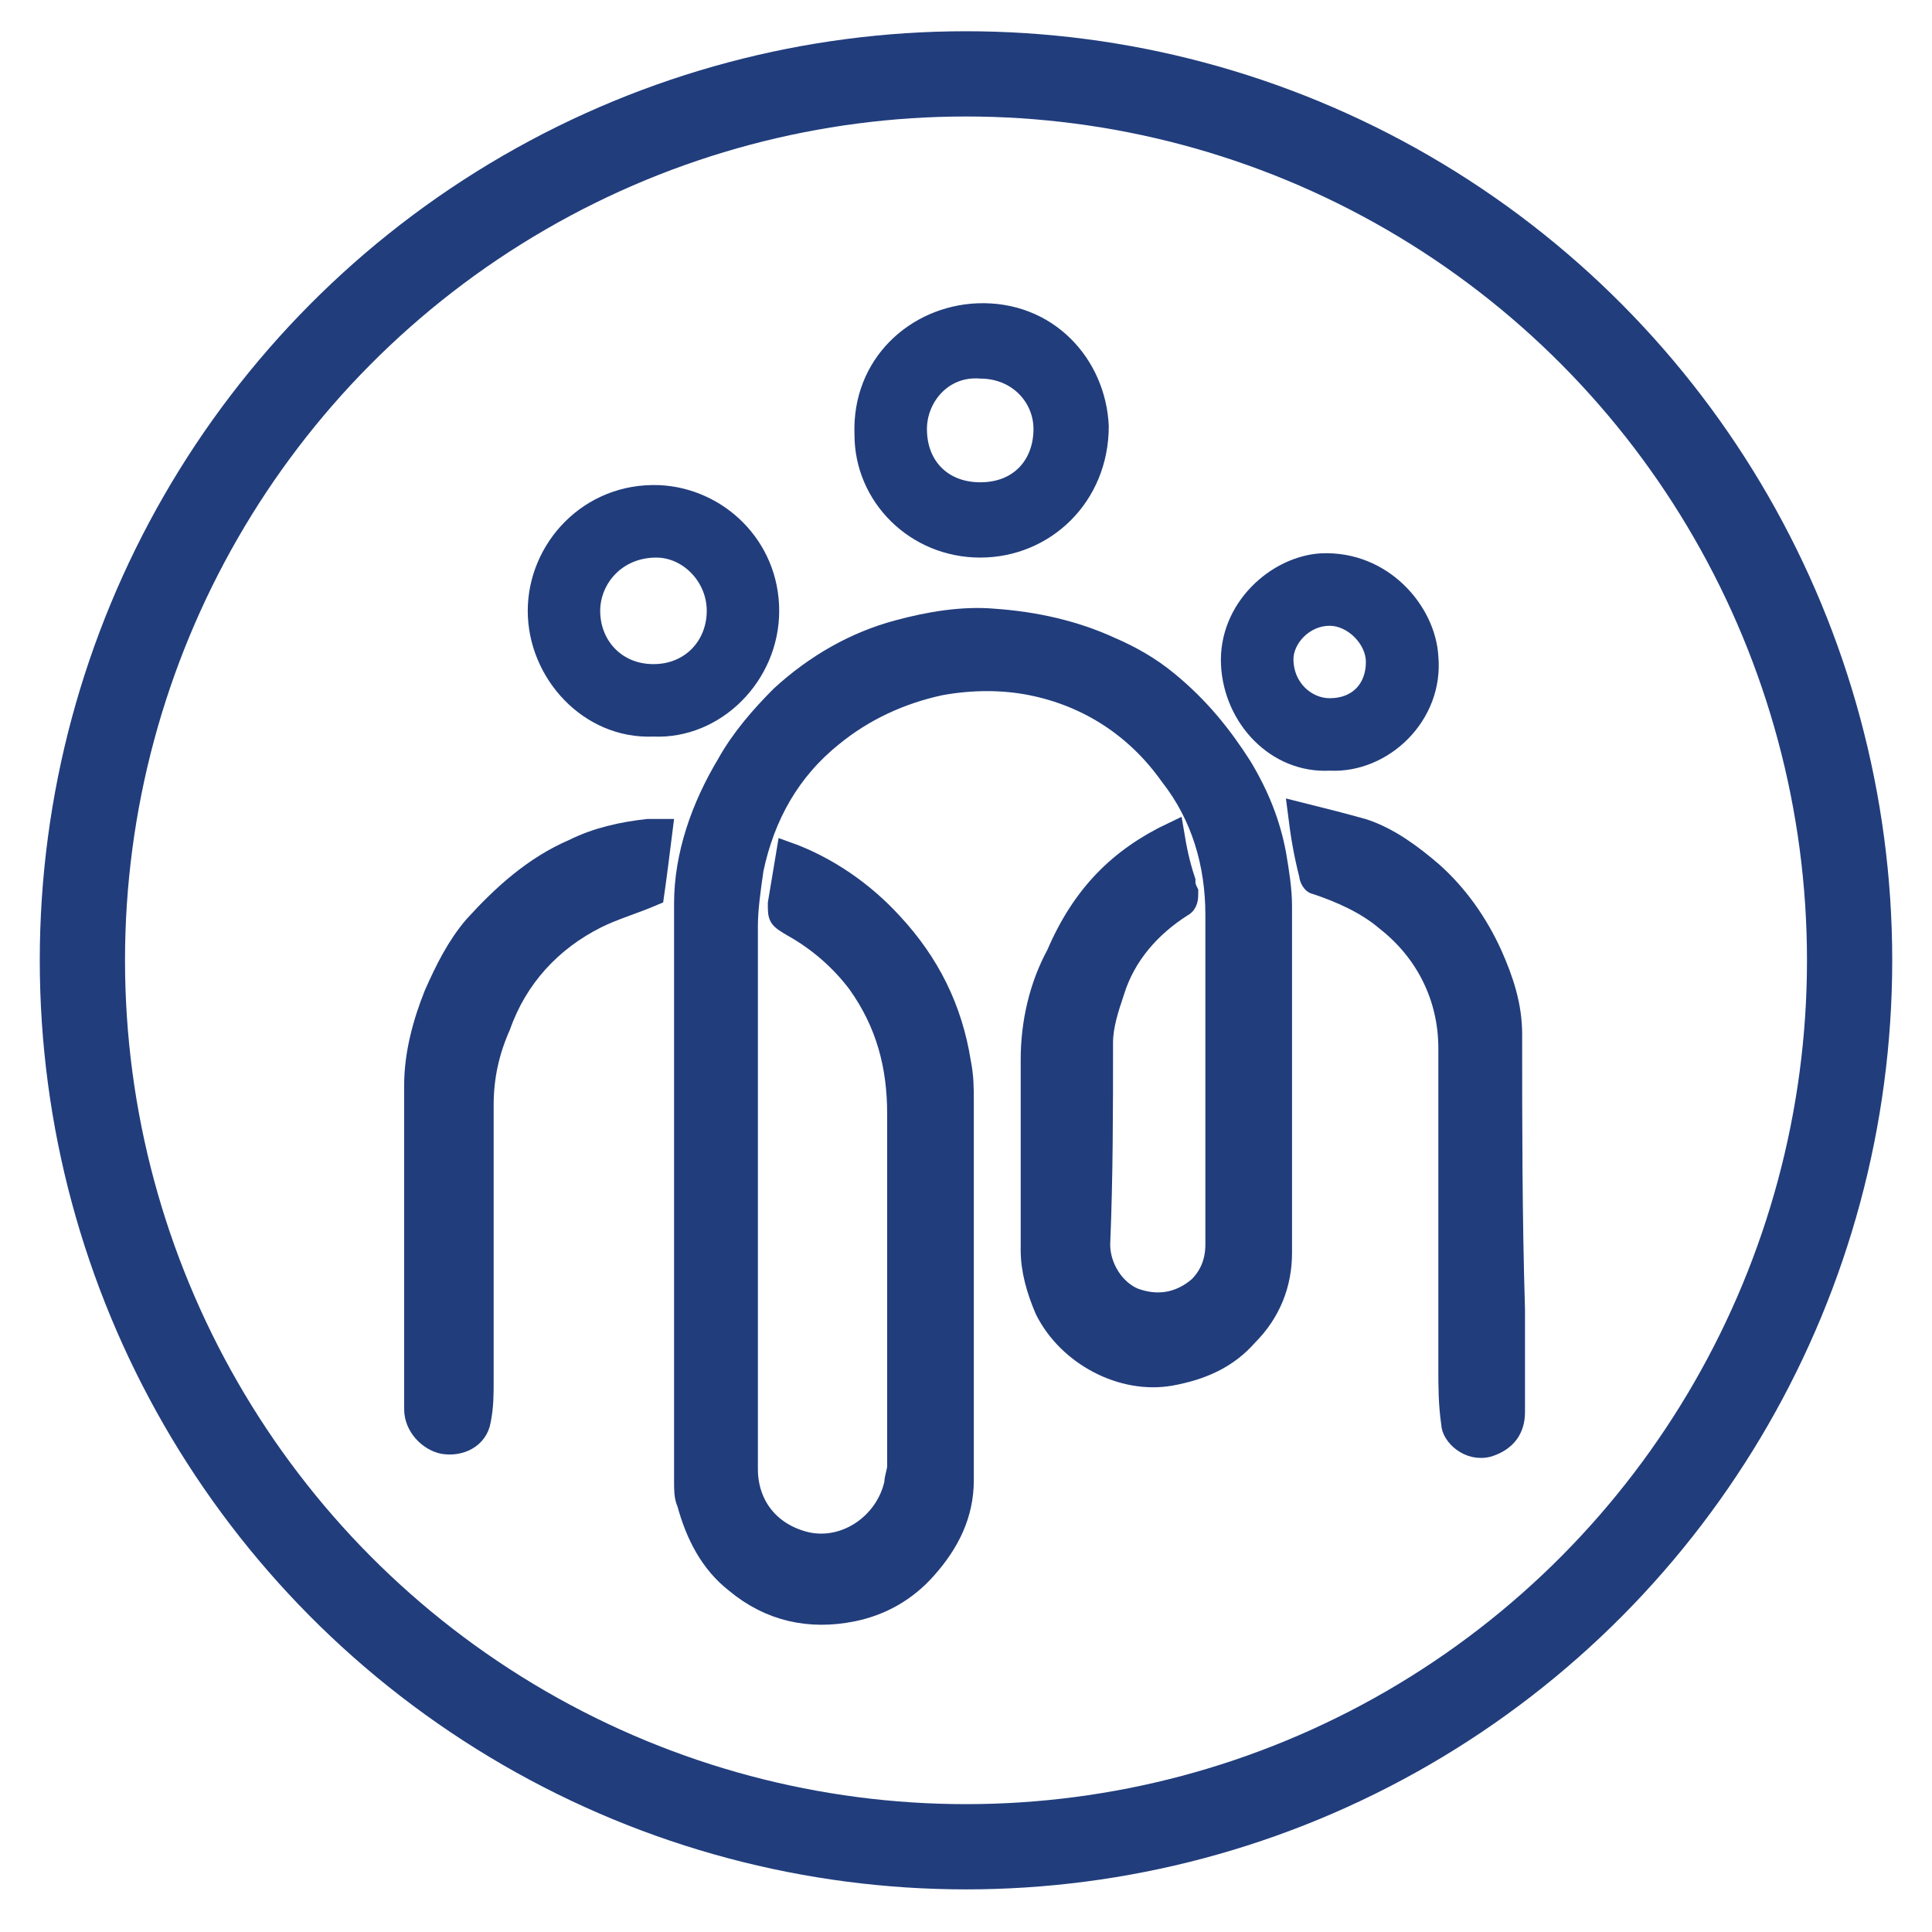
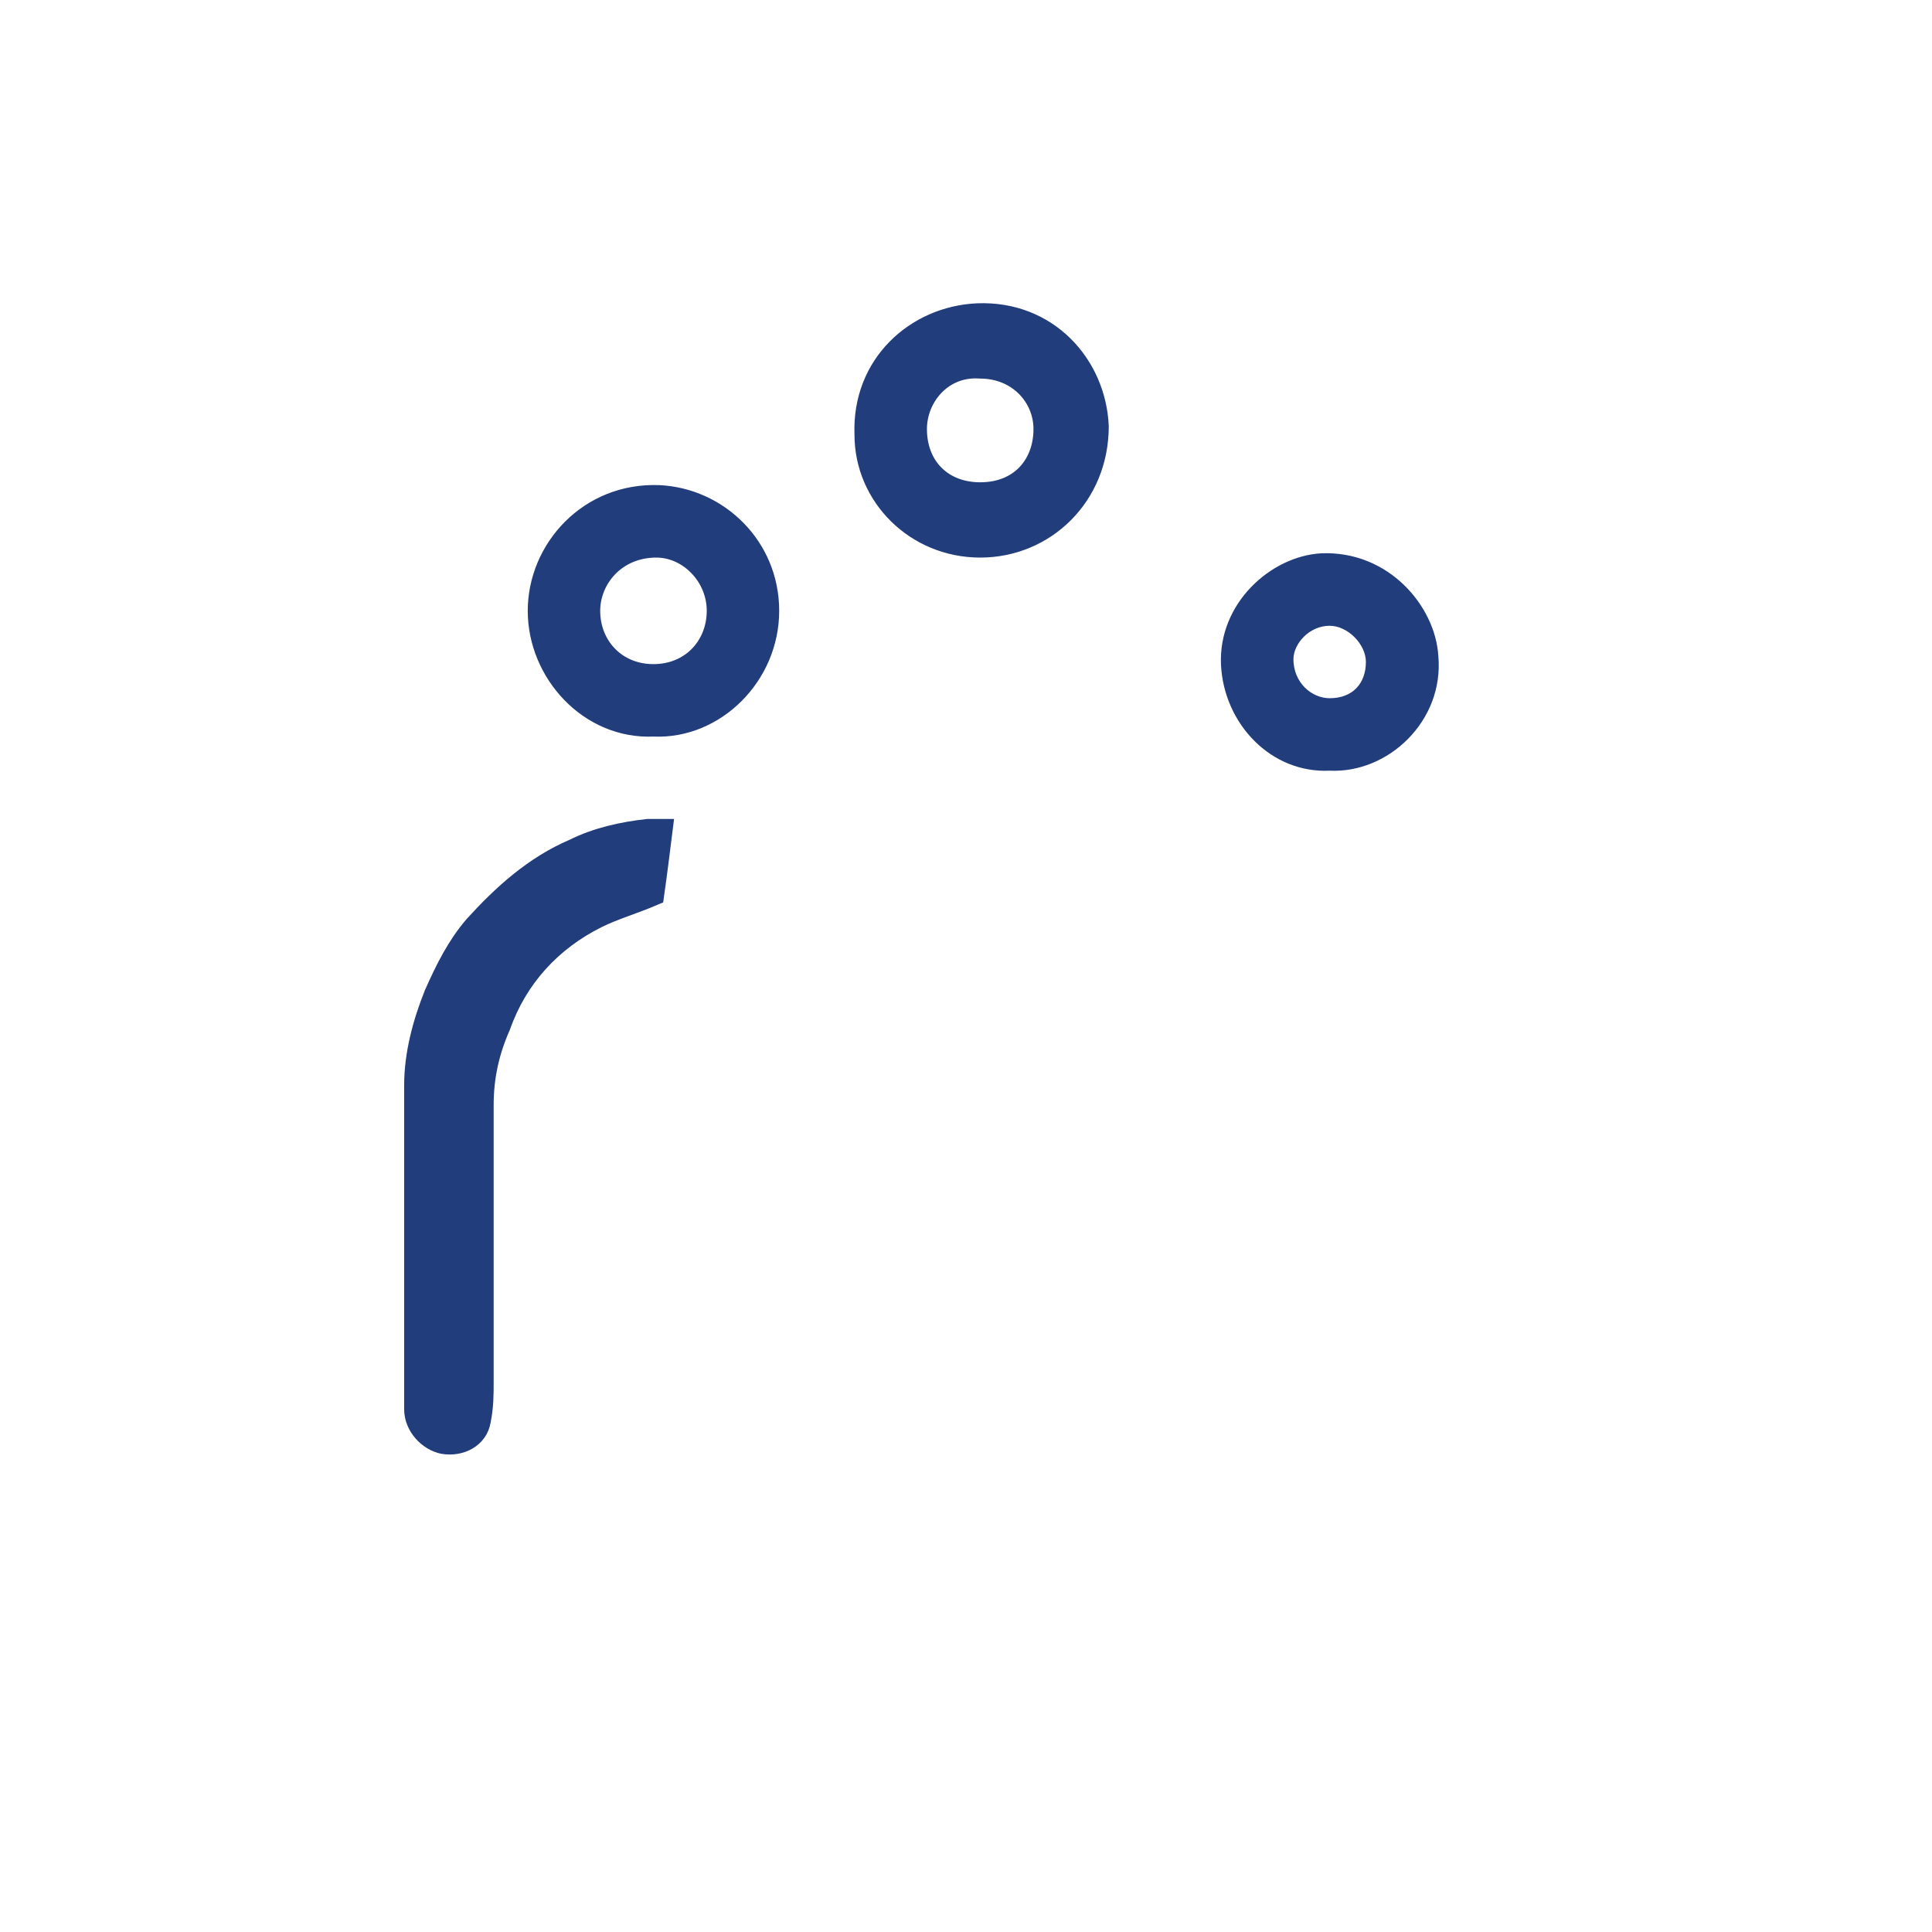
<svg xmlns="http://www.w3.org/2000/svg" version="1.1" id="Layer_1" x="0px" y="0px" viewBox="0 0 68 68" style="enable-background:new 0 0 68 68;" xml:space="preserve">
  <style type="text/css">
	.st0{fill:none;stroke:#213D7C;stroke-width:3;stroke-linejoin:round;stroke-miterlimit:8;}
	.st1{fill:#213D7C;stroke:#213D7C;stroke-width:0.75;stroke-miterlimit:10;}
	.st2{fill:#213D7C;stroke:#213D7C;stroke-width:0.25;stroke-miterlimit:10;}
</style>
-   <ellipse class="st0" cx="34" cy="33.8" rx="31.1" ry="31.2" />
-   <path class="st1" d="M41.3,29.3c0.1,0.6,0.2,1.1,0.4,1.7c0,0.1,0,0.2,0.1,0.4c0,0.2,0,0.4-0.2,0.5c-1.1,0.7-2,1.7-2.4,3  c-0.2,0.6-0.4,1.2-0.4,1.8c0,2.4,0,4.7-0.1,7.1c0,0.8,0.5,1.6,1.2,1.9c0.8,0.3,1.6,0.2,2.3-0.4c0.4-0.4,0.6-0.9,0.6-1.5  c0-3.9,0-7.8,0-11.6c0-1.8-0.5-3.5-1.6-4.9c-1.2-1.7-2.9-2.8-4.9-3.2c-1-0.2-2.1-0.2-3.2,0c-1.4,0.3-2.7,0.9-3.8,1.8  c-1.5,1.2-2.4,2.8-2.8,4.7c-0.1,0.7-0.2,1.4-0.2,2c0,6.4,0,12.7,0,19.1c0,1.3,0.8,2.3,2.1,2.6c1.4,0.3,2.8-0.7,3.1-2.1  c0-0.2,0.1-0.4,0.1-0.6c0-4.1,0-8.3,0-12.4c0-1.7-0.4-3.2-1.4-4.6c-0.6-0.8-1.4-1.5-2.3-2c-0.5-0.3-0.5-0.3-0.5-0.8  c0.1-0.6,0.2-1.2,0.3-1.8c1.4,0.5,2.7,1.4,3.7,2.5c1.3,1.4,2.1,3,2.4,4.9c0.1,0.5,0.1,0.9,0.1,1.4c0,4.4,0,8.9,0,13.3  c0,1.2-0.5,2.2-1.3,3.1C31.9,56,31,56.5,30,56.7c-1.5,0.3-2.9,0-4.1-1C25,55,24.5,54,24.2,52.9c-0.1-0.2-0.1-0.5-0.1-0.7  c0-6.8,0-13.6,0-20.4c0-1.7,0.6-3.4,1.5-4.9c0.5-0.9,1.2-1.7,1.9-2.4c1.2-1.1,2.6-1.9,4.1-2.3c1.1-0.3,2.3-0.5,3.4-0.4  c1.4,0.1,2.8,0.4,4.1,1c0.7,0.3,1.4,0.7,2,1.2c1.1,0.9,1.9,1.9,2.6,3c0.6,1,1,2,1.2,3.1c0.1,0.6,0.2,1.2,0.2,1.8c0,4.1,0,8.1,0,12.2  c0,1.1-0.4,2.1-1.2,2.9c-0.7,0.8-1.6,1.2-2.7,1.4c-1.7,0.3-3.6-0.7-4.4-2.3c-0.3-0.7-0.5-1.4-0.5-2.1c0-2.2,0-4.5,0-6.7  c0-1.3,0.3-2.6,0.9-3.7C38.1,31.5,39.4,30.2,41.3,29.3z" />
  <path class="st1" d="M23.3,29.2c-0.1,0.8-0.2,1.6-0.3,2.3c-0.7,0.3-1.4,0.5-2,0.8c-1.6,0.8-2.8,2.1-3.4,3.8C17.2,37,17,37.9,17,38.9  c0,1.6,0,3.2,0,4.8s0,3.3,0,4.9c0,0.5,0,0.9-0.1,1.4c-0.1,0.6-0.7,0.9-1.3,0.8c-0.5-0.1-1-0.6-1-1.2c0-3.8,0-7.6,0-11.4  c0-1.1,0.3-2.2,0.7-3.2c0.4-0.9,0.8-1.7,1.4-2.4c1-1.1,2.1-2.1,3.5-2.7c0.8-0.4,1.7-0.6,2.6-0.7C23.1,29.2,23.2,29.2,23.3,29.2z" />
-   <path class="st1" d="M45.7,28.6c0.8,0.2,1.6,0.4,2.3,0.6c0.9,0.3,1.7,0.9,2.4,1.5c0.9,0.8,1.6,1.8,2.1,2.9c0.4,0.9,0.7,1.8,0.7,2.8  c0,3.2,0,6.4,0.1,9.7c0,1.2,0,2.4,0,3.6c0,0.6-0.3,1-0.9,1.2c-0.7,0.2-1.3-0.4-1.3-0.8C51,49.4,51,48.8,51,48.2c0-1.7,0-3.5,0-5.2  c0-2,0-4.1,0-6.1c0-1.8-0.8-3.4-2.2-4.5c-0.7-0.6-1.6-1-2.5-1.3c-0.1,0-0.2-0.2-0.2-0.3C45.9,30,45.8,29.4,45.7,28.6z" />
  <path class="st2" d="M34.5,19.5c-2.4,0-4.3-1.9-4.3-4.2c-0.1-2.6,1.9-4.4,4.2-4.5c2.6-0.1,4.4,1.9,4.5,4.2  C38.9,17.6,36.9,19.5,34.5,19.5z M34.5,13.2c-1.2-0.1-2,0.9-2,1.9c0,1.2,0.8,2,2,2c1.3,0,2-0.9,2-2C36.5,14.1,35.7,13.2,34.5,13.2z" />
  <path class="st2" d="M23,25.8c-2.4,0.1-4.3-2-4.3-4.3s1.9-4.4,4.5-4.3c2.2,0.1,4.1,1.9,4.1,4.3C27.3,23.9,25.3,25.9,23,25.8z   M23,23.5c1.2,0,2-0.9,2-2s-0.9-2-1.9-2c-1.3,0-2.1,1-2.1,2C21,22.6,21.8,23.5,23,23.5z" />
  <path class="st2" d="M46.8,27c-2,0.1-3.6-1.6-3.7-3.6c-0.1-2.1,1.7-3.7,3.4-3.8c2.3-0.1,3.9,1.8,4,3.5C50.7,25.3,48.8,27.1,46.8,27z   M46.8,24.7c0.9,0,1.4-0.6,1.4-1.4c0-0.7-0.7-1.4-1.4-1.4c-0.8,0-1.4,0.7-1.4,1.3C45.4,24.1,46.1,24.7,46.8,24.7z" />
</svg>